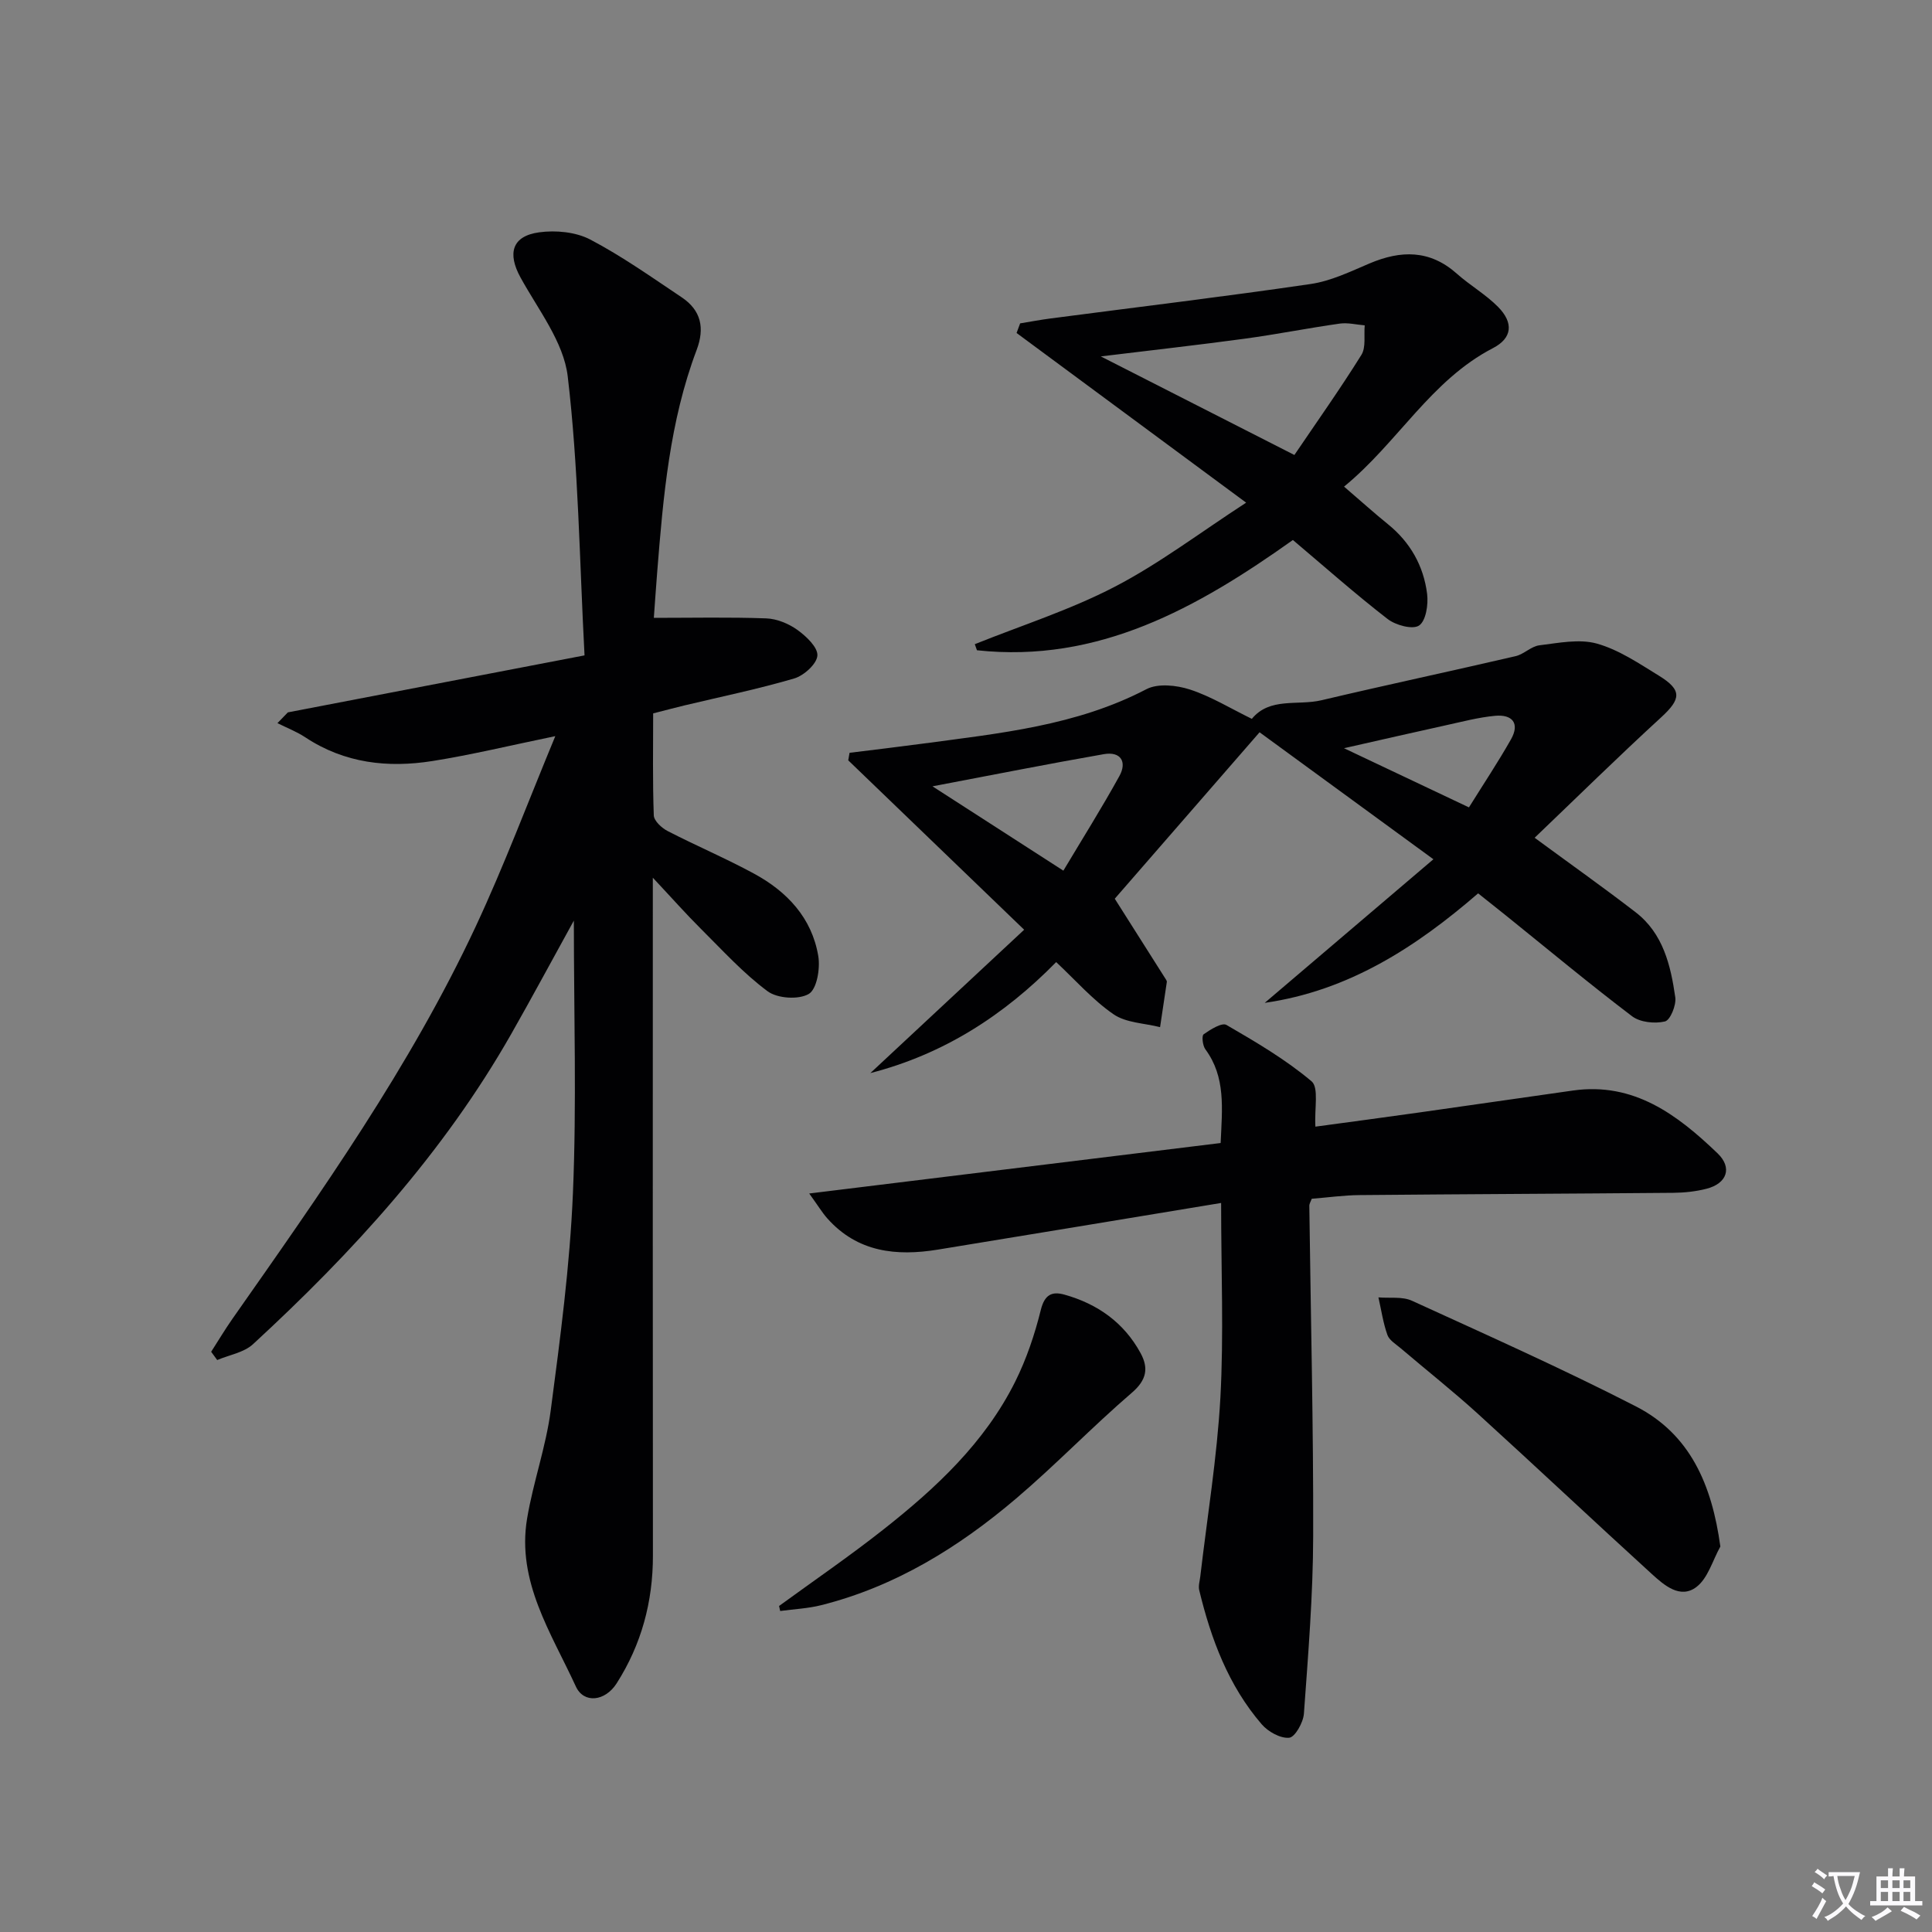
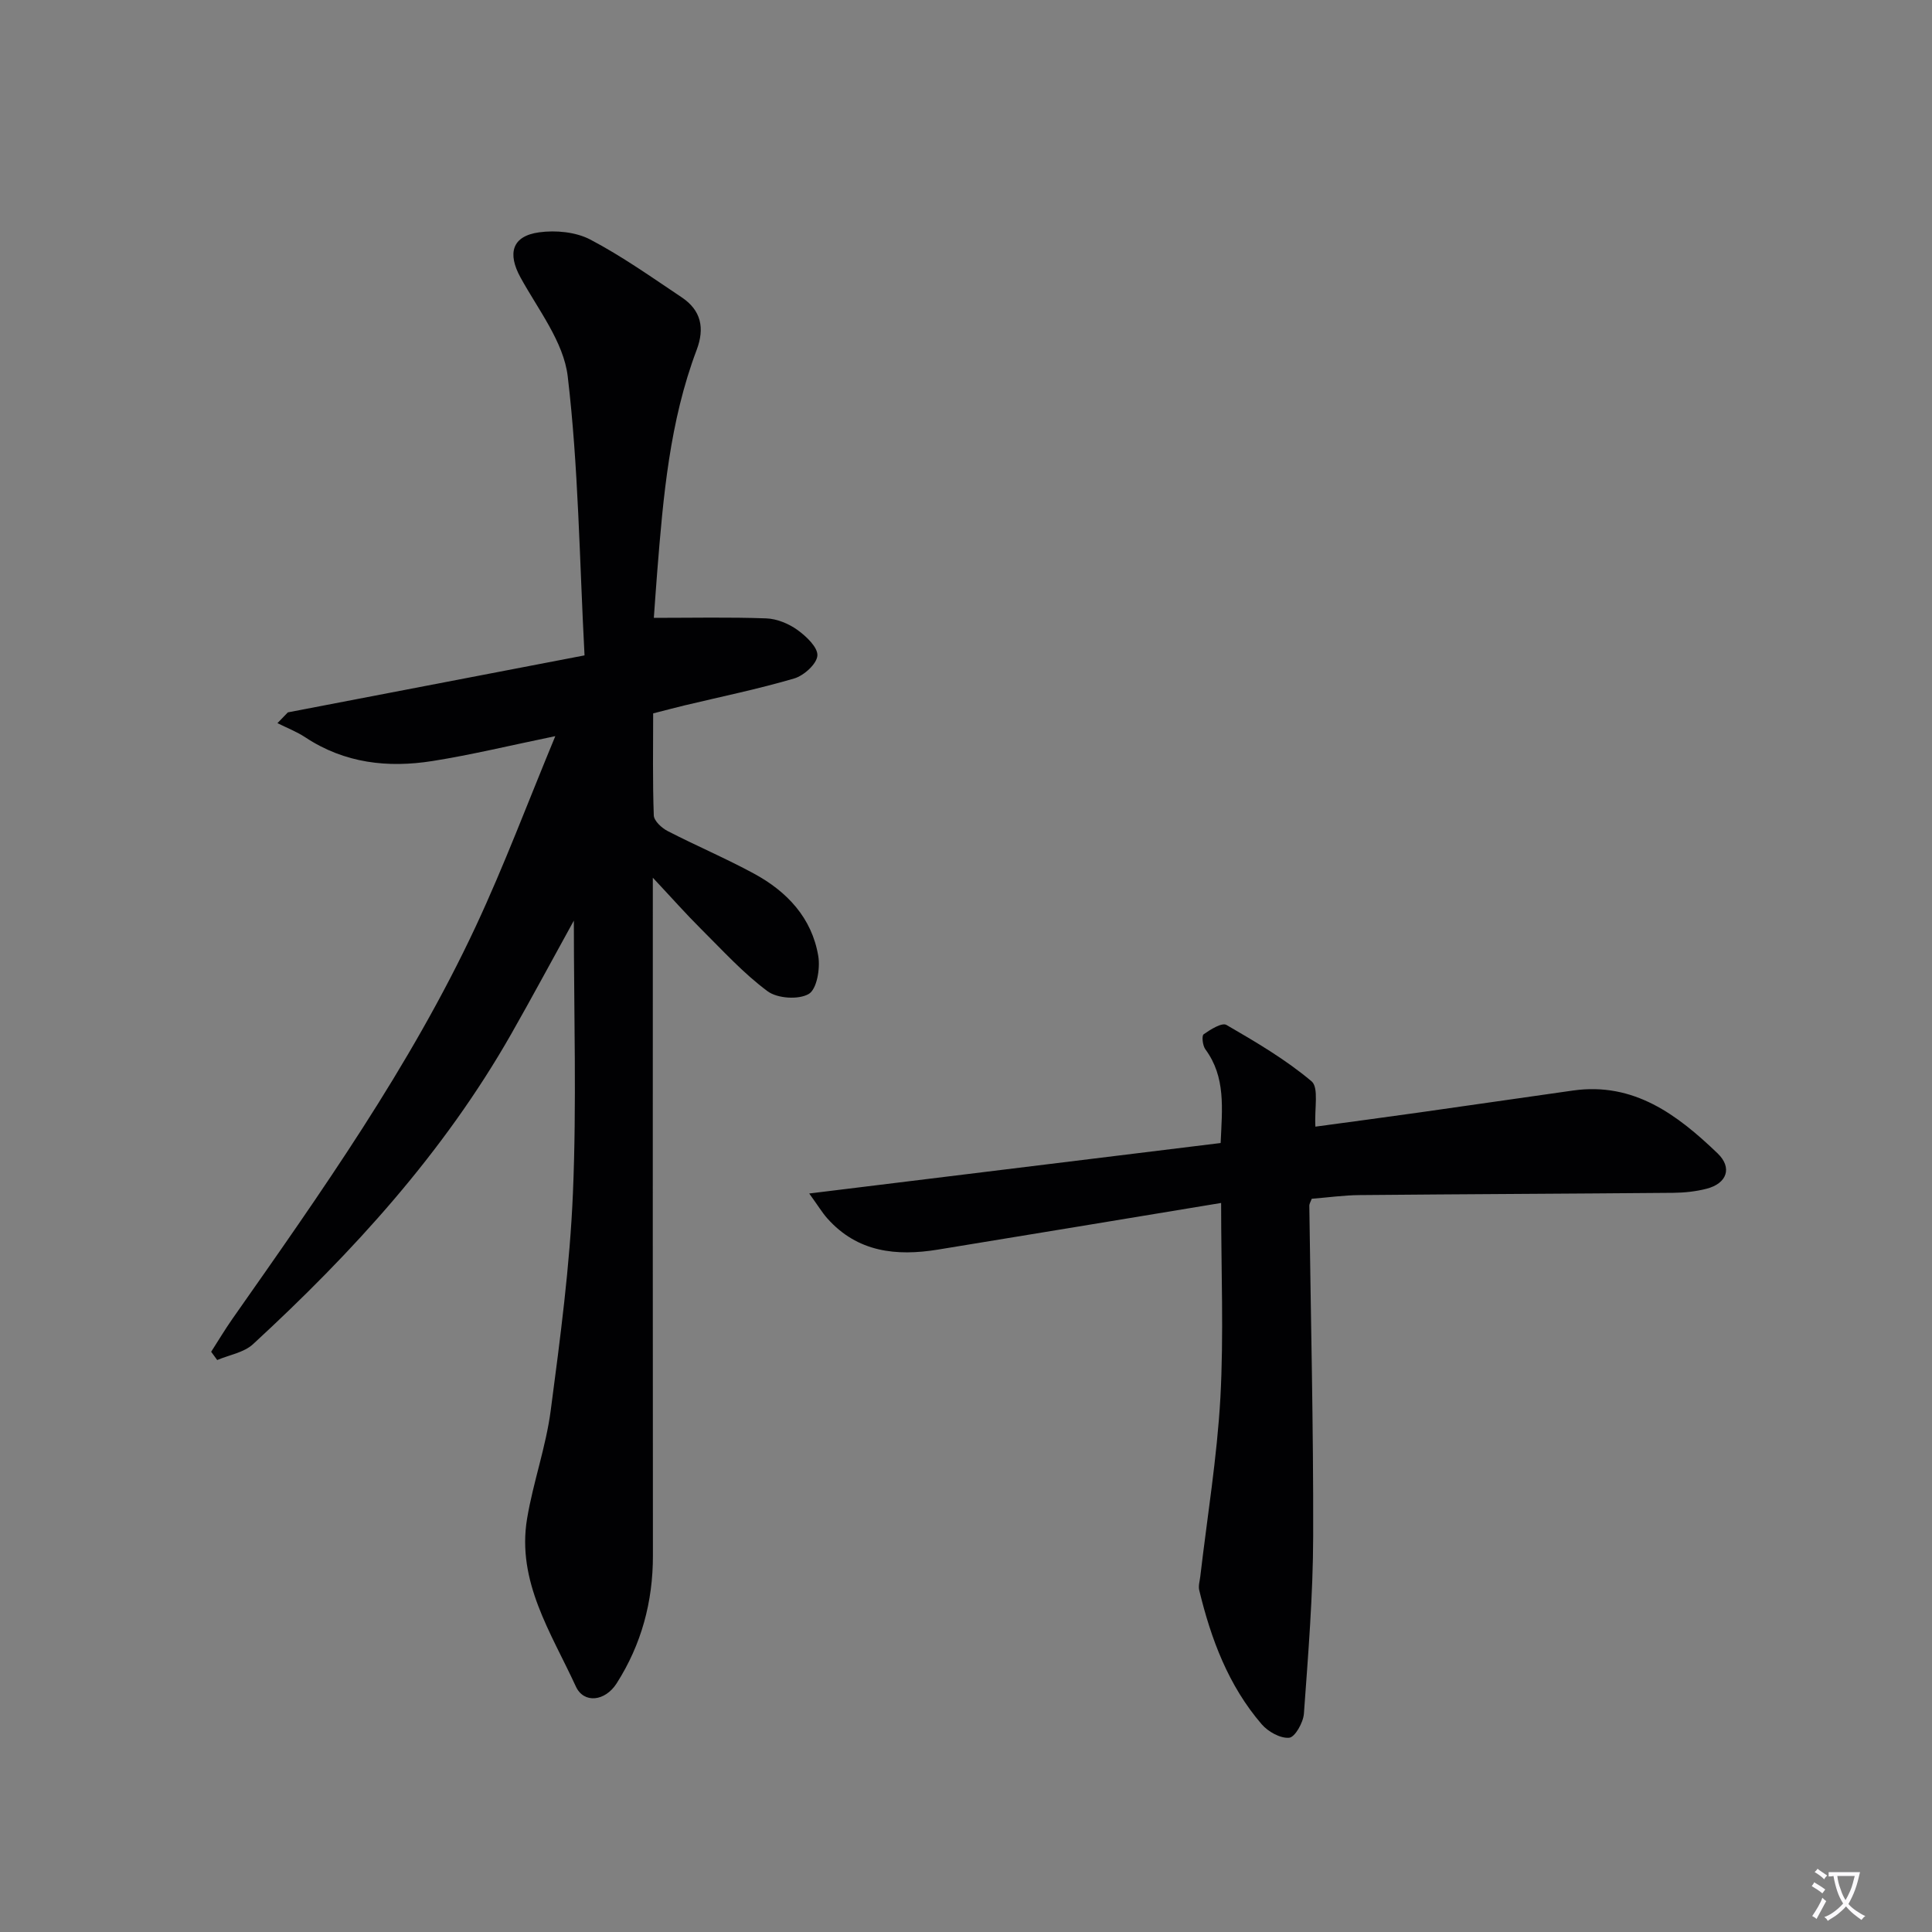
<svg xmlns="http://www.w3.org/2000/svg" enable-background="new 0 0 400 400" viewBox="0 0 400 400">
  <rect x="0" y="0" width="400" height="400" fill="#808080" stroke="none" />
  <path d="m377.9 391.2c-.2.3-.4.5-.6.8-.7-.6-1.4-1-2.2-1.5.2-.3.4-.5.5-.8.6.4 1.4.8 2.3 1.5zm-1.8 6.1c-.2-.2-.5-.4-.9-.6.4-.6.8-1.2 1.2-1.9s.7-1.3.9-1.9c.3.3.5.5.8.7-.7 1.3-1.4 2.6-2 3.7zm2.2-9c-.3.3-.5.5-.6.8-.6-.6-1.3-1.1-2-1.5.3-.3.5-.5.6-.7.6.5 1.3.9 2 1.4zm.3.2v-.9h2 4.5c-.3 1.3-.6 2.5-1 3.6s-.9 2.1-1.4 3c.4.5 1 1 1.6 1.4s1.2.8 1.9 1.1c-.3.2-.5.4-.8.8-.4-.3-1-.7-1.6-1.2s-1.2-1.1-1.6-1.6c-.5.6-1.1 1.1-1.7 1.6s-1.4.9-2.1 1.4c-.1-.3-.3-.5-.7-.8.6-.2 1.2-.5 1.9-1s1.4-1.1 2-1.8c-.5-.8-.9-1.6-1.2-2.5s-.6-2-.8-3.2c-.4.1-.7.1-1 .1zm2.5 2.7c.3 1 .7 1.7 1 2.2.3-.5.6-1.1 1-2s.6-1.9.9-3h-3.2-.4c.1.9.3 1.8.7 2.8z" fill="#fbfafc" />
-   <path d="m396.5 388.5v1.5 3.6h1.5v.9c-.4 0-1 0-1.7 0h-7.9c-.5 0-.9 0-1.2 0v-.9h1.3v-3.5c0-.7 0-1.2 0-1.6h2.4c0-.8 0-1.4 0-1.7h1c0 .3-.1.8-.1 1.7h1.5c0-.8 0-1.4 0-1.7h1c0 .3-.1.9-.1 1.7zm-8.2 9.2c-.2-.3-.5-.5-.8-.8.8-.3 1.4-.6 1.9-.9s1-.7 1.4-1.1c.3.3.6.5.9.8-1.6 1-2.8 1.6-3.4 2zm2.6-6.8v-1.6h-1.5v1.6zm0 2.7v-1.9h-1.5v1.9zm2.4-2.7v-1.6h-1.5v1.6zm0 2.7v-1.9h-1.5v1.9zm.2 2 .7-.8c.4.2.9.5 1.6.8s1.3.7 1.8 1c-.3.3-.5.5-.8.8-.4-.3-1.5-1-3.3-1.8zm2-4.7v-1.6h-1.4v1.6zm0 2.7v-1.9h-1.4v1.9z" fill="#fbfafc" />
  <g fill="#010103">
    <path d="m59.6 147.49c20.08-3.86 40.17-7.72 61.42-11.8-1.06-20.08-1.26-39.05-3.48-57.77-.84-7.12-6.12-13.81-9.78-20.48-2.73-4.98-1.77-8.57 3.87-9.34 3.42-.47 7.55-.08 10.55 1.48 6.6 3.46 12.74 7.82 18.96 11.98 4.01 2.68 4.81 6.35 3.09 10.9-5.58 14.78-6.92 30.35-8.16 45.92-.27 3.44-.51 6.89-.7 9.54 8 0 15.65-.17 23.28.11 2.2.08 4.64 1.09 6.45 2.39 1.83 1.32 4.26 3.62 4.13 5.32-.13 1.74-2.8 4.14-4.8 4.73-7.46 2.19-15.1 3.76-22.68 5.57-1.76.42-3.5.89-6.52 1.66 0 6.9-.13 14.02.13 21.11.04 1.14 1.63 2.61 2.85 3.24 5.91 3.05 12.05 5.65 17.89 8.82 6.85 3.71 12.01 9.18 13.32 17.1.42 2.56-.3 6.84-1.98 7.82-2.11 1.23-6.51.94-8.53-.57-5.03-3.73-9.32-8.47-13.8-12.92-3.05-3.03-5.9-6.26-9.95-10.58v6.39c0 44.65-.03 89.3.02 133.95.01 9.57-2.38 18.42-7.51 26.46-2.39 3.75-6.8 4.24-8.45.64-5.07-11.05-12.28-21.7-10.09-34.77 1.26-7.52 3.9-14.83 4.89-22.37 1.97-14.96 3.97-29.99 4.6-45.04.78-18.45.19-36.96.19-56.38-4.59 8.32-8.69 15.96-12.98 23.5-13.99 24.58-32.8 45.19-53.46 64.21-1.88 1.73-4.9 2.21-7.4 3.27-.42-.57-.83-1.14-1.25-1.71 1.46-2.27 2.84-4.59 4.38-6.79 18.34-26.15 36.83-52.24 50.41-81.3 5.87-12.57 10.75-25.61 16.46-39.37-9.37 1.93-17.34 3.87-25.42 5.15-9.25 1.47-18.2.47-26.3-4.88-1.8-1.19-3.86-1.99-5.81-2.96.74-.75 1.45-1.49 2.16-2.23z" />
-     <path d="m261.85 207.63c11.41-9.71 22.82-19.42 34.92-29.73-12.72-9.29-24.17-17.65-35.99-26.29-9.95 11.43-20.46 23.52-29.98 34.46 3.89 6.14 7.26 11.45 10.62 16.76.09.14.18.32.16.47-.46 3.12-.93 6.24-1.4 9.36-3.25-.83-7.05-.88-9.64-2.67-4.33-2.98-7.89-7.08-11.87-10.8-10.85 11.06-23.34 19.09-38.47 22.98 10.46-9.75 20.92-19.5 31.84-29.68-12.61-12.15-24.52-23.61-36.42-35.07.09-.52.18-1.04.27-1.56 5.08-.63 10.17-1.23 15.24-1.91 15.79-2.13 31.68-3.67 46.22-11.26 2.39-1.25 6.25-.83 9.02.07 4.38 1.43 8.4 3.92 12.81 6.07 3.71-4.53 9.48-2.69 14.41-3.85 13.37-3.16 26.82-6.02 40.2-9.13 1.73-.4 3.23-2.05 4.95-2.25 3.95-.48 8.22-1.37 11.88-.35 4.53 1.27 8.7 4.1 12.8 6.62 4.89 3 4.64 4.85.49 8.66-8.9 8.16-17.51 16.63-26.18 24.92 7.41 5.45 14.27 10.3 20.92 15.43 5.69 4.39 7.25 10.99 8.2 17.61.23 1.62-1.04 4.73-2.14 4.99-2.1.5-5.14.19-6.81-1.08-8.88-6.74-17.45-13.88-26.13-20.87-1.8-1.45-3.62-2.89-5.74-4.57-12.91 11.17-26.86 20.19-44.18 22.67zm-41.69-27.37c3.9-6.53 7.94-12.96 11.6-19.59 1.62-2.94.28-5.14-3.22-4.53-11.51 2.01-22.98 4.29-35.48 6.66 9.45 6.08 17.93 11.55 27.1 17.46zm83.97-13.1c3-4.82 6.02-9.35 8.7-14.08 1.9-3.36.24-5.21-3.29-4.88-3.44.32-6.84 1.23-10.23 1.97-6.63 1.45-13.24 2.98-21.05 4.74 9.21 4.36 17.14 8.12 25.87 12.25z" />
    <path d="m252.82 249.06c-19.75 3.26-39.2 6.49-58.65 9.66-8.6 1.4-16.64.55-22.88-6.46-1.05-1.18-1.87-2.56-3.75-5.16 29.22-3.59 57.17-7.02 85.18-10.45.32-7.18 1.08-13.65-3.16-19.4-.57-.77-.79-2.81-.36-3.11 1.4-.99 3.78-2.48 4.72-1.94 6.1 3.54 12.26 7.15 17.62 11.67 1.56 1.31.57 5.64.8 9.39 7.06-.96 14.2-1.9 21.33-2.91 10.67-1.5 21.34-3.07 32.01-4.57 12.62-1.78 21.62 5.04 29.93 13.01 3.11 2.99 1.93 6.25-2.3 7.33-2.22.57-4.58.82-6.88.84-21.65.19-43.3.27-64.95.47-3.29.03-6.58.5-9.9.76-.2.57-.51 1.02-.5 1.48.29 22.8.86 45.6.8 68.39-.03 12.25-1.04 24.51-1.92 36.74-.13 1.82-1.84 4.86-3.04 4.98-1.83.18-4.39-1.26-5.71-2.8-6.88-7.99-10.48-17.63-12.92-27.73-.22-.89.11-1.93.22-2.89 1.44-12.33 3.47-24.63 4.16-37.01.71-13.05.15-26.18.15-40.29z" />
-     <path d="m278.27 100.75c3.54 3.04 6.26 5.49 9.1 7.79 4.63 3.75 7.38 8.65 8.1 14.43.27 2.19-.24 5.58-1.67 6.54-1.32.89-4.85-.06-6.52-1.36-6.69-5.18-13.04-10.81-19.6-16.35-19.84 14.11-40.3 25.54-65.41 22.83-.15-.42-.3-.84-.45-1.26 9.69-3.89 19.74-7.09 28.96-11.88 9.21-4.78 17.59-11.16 27.22-17.42-16.61-12.27-32.07-23.7-47.53-35.13.25-.66.49-1.32.74-1.99 2.13-.35 4.25-.75 6.39-1.03 17.93-2.35 35.88-4.5 53.76-7.12 4.18-.61 8.21-2.57 12.17-4.25 6.5-2.76 12.49-2.87 18.09 2.11 2.73 2.43 5.98 4.29 8.53 6.87 3.27 3.31 2.95 6.47-1.04 8.54-12.89 6.67-19.7 19.56-30.84 28.68zm-10.28-6.55c4.73-6.98 9.51-13.72 13.87-20.72.98-1.57.5-4.06.69-6.12-1.73-.14-3.51-.6-5.19-.36-6.56.93-13.07 2.23-19.63 3.12-9.57 1.3-19.17 2.37-29.82 3.67 13.52 6.89 26.18 13.33 40.08 20.41z" />
-     <path d="m356.18 320.19c-1.6 2.87-2.57 6.58-4.97 8.39-3.35 2.53-6.67-.38-9.23-2.71-12.05-10.98-23.92-22.17-35.98-33.14-5.17-4.7-10.66-9.04-15.98-13.57-1-.85-2.37-1.66-2.77-2.77-.89-2.5-1.27-5.17-1.86-7.78 2.33.2 4.95-.22 6.95.7 15.55 7.11 31.18 14.08 46.38 21.88 11.19 5.75 15.71 16.17 17.46 29z" />
-     <path d="m161.3 332.5c7.19-5.24 14.55-10.28 21.53-15.78 10.91-8.59 21.05-18.02 27.36-30.67 2.33-4.68 4.04-9.76 5.3-14.85.79-3.18 2.31-3.88 4.89-3.16 6.84 1.91 12.32 5.78 15.76 12.1 1.69 3.1 1.28 5.56-1.8 8.21-8.2 7.05-15.72 14.89-23.96 21.9-11.89 10.11-25.02 18.23-40.38 22.09-2.75.69-5.64.81-8.47 1.2-.08-.34-.15-.69-.23-1.04z" />
  </g>
</svg>